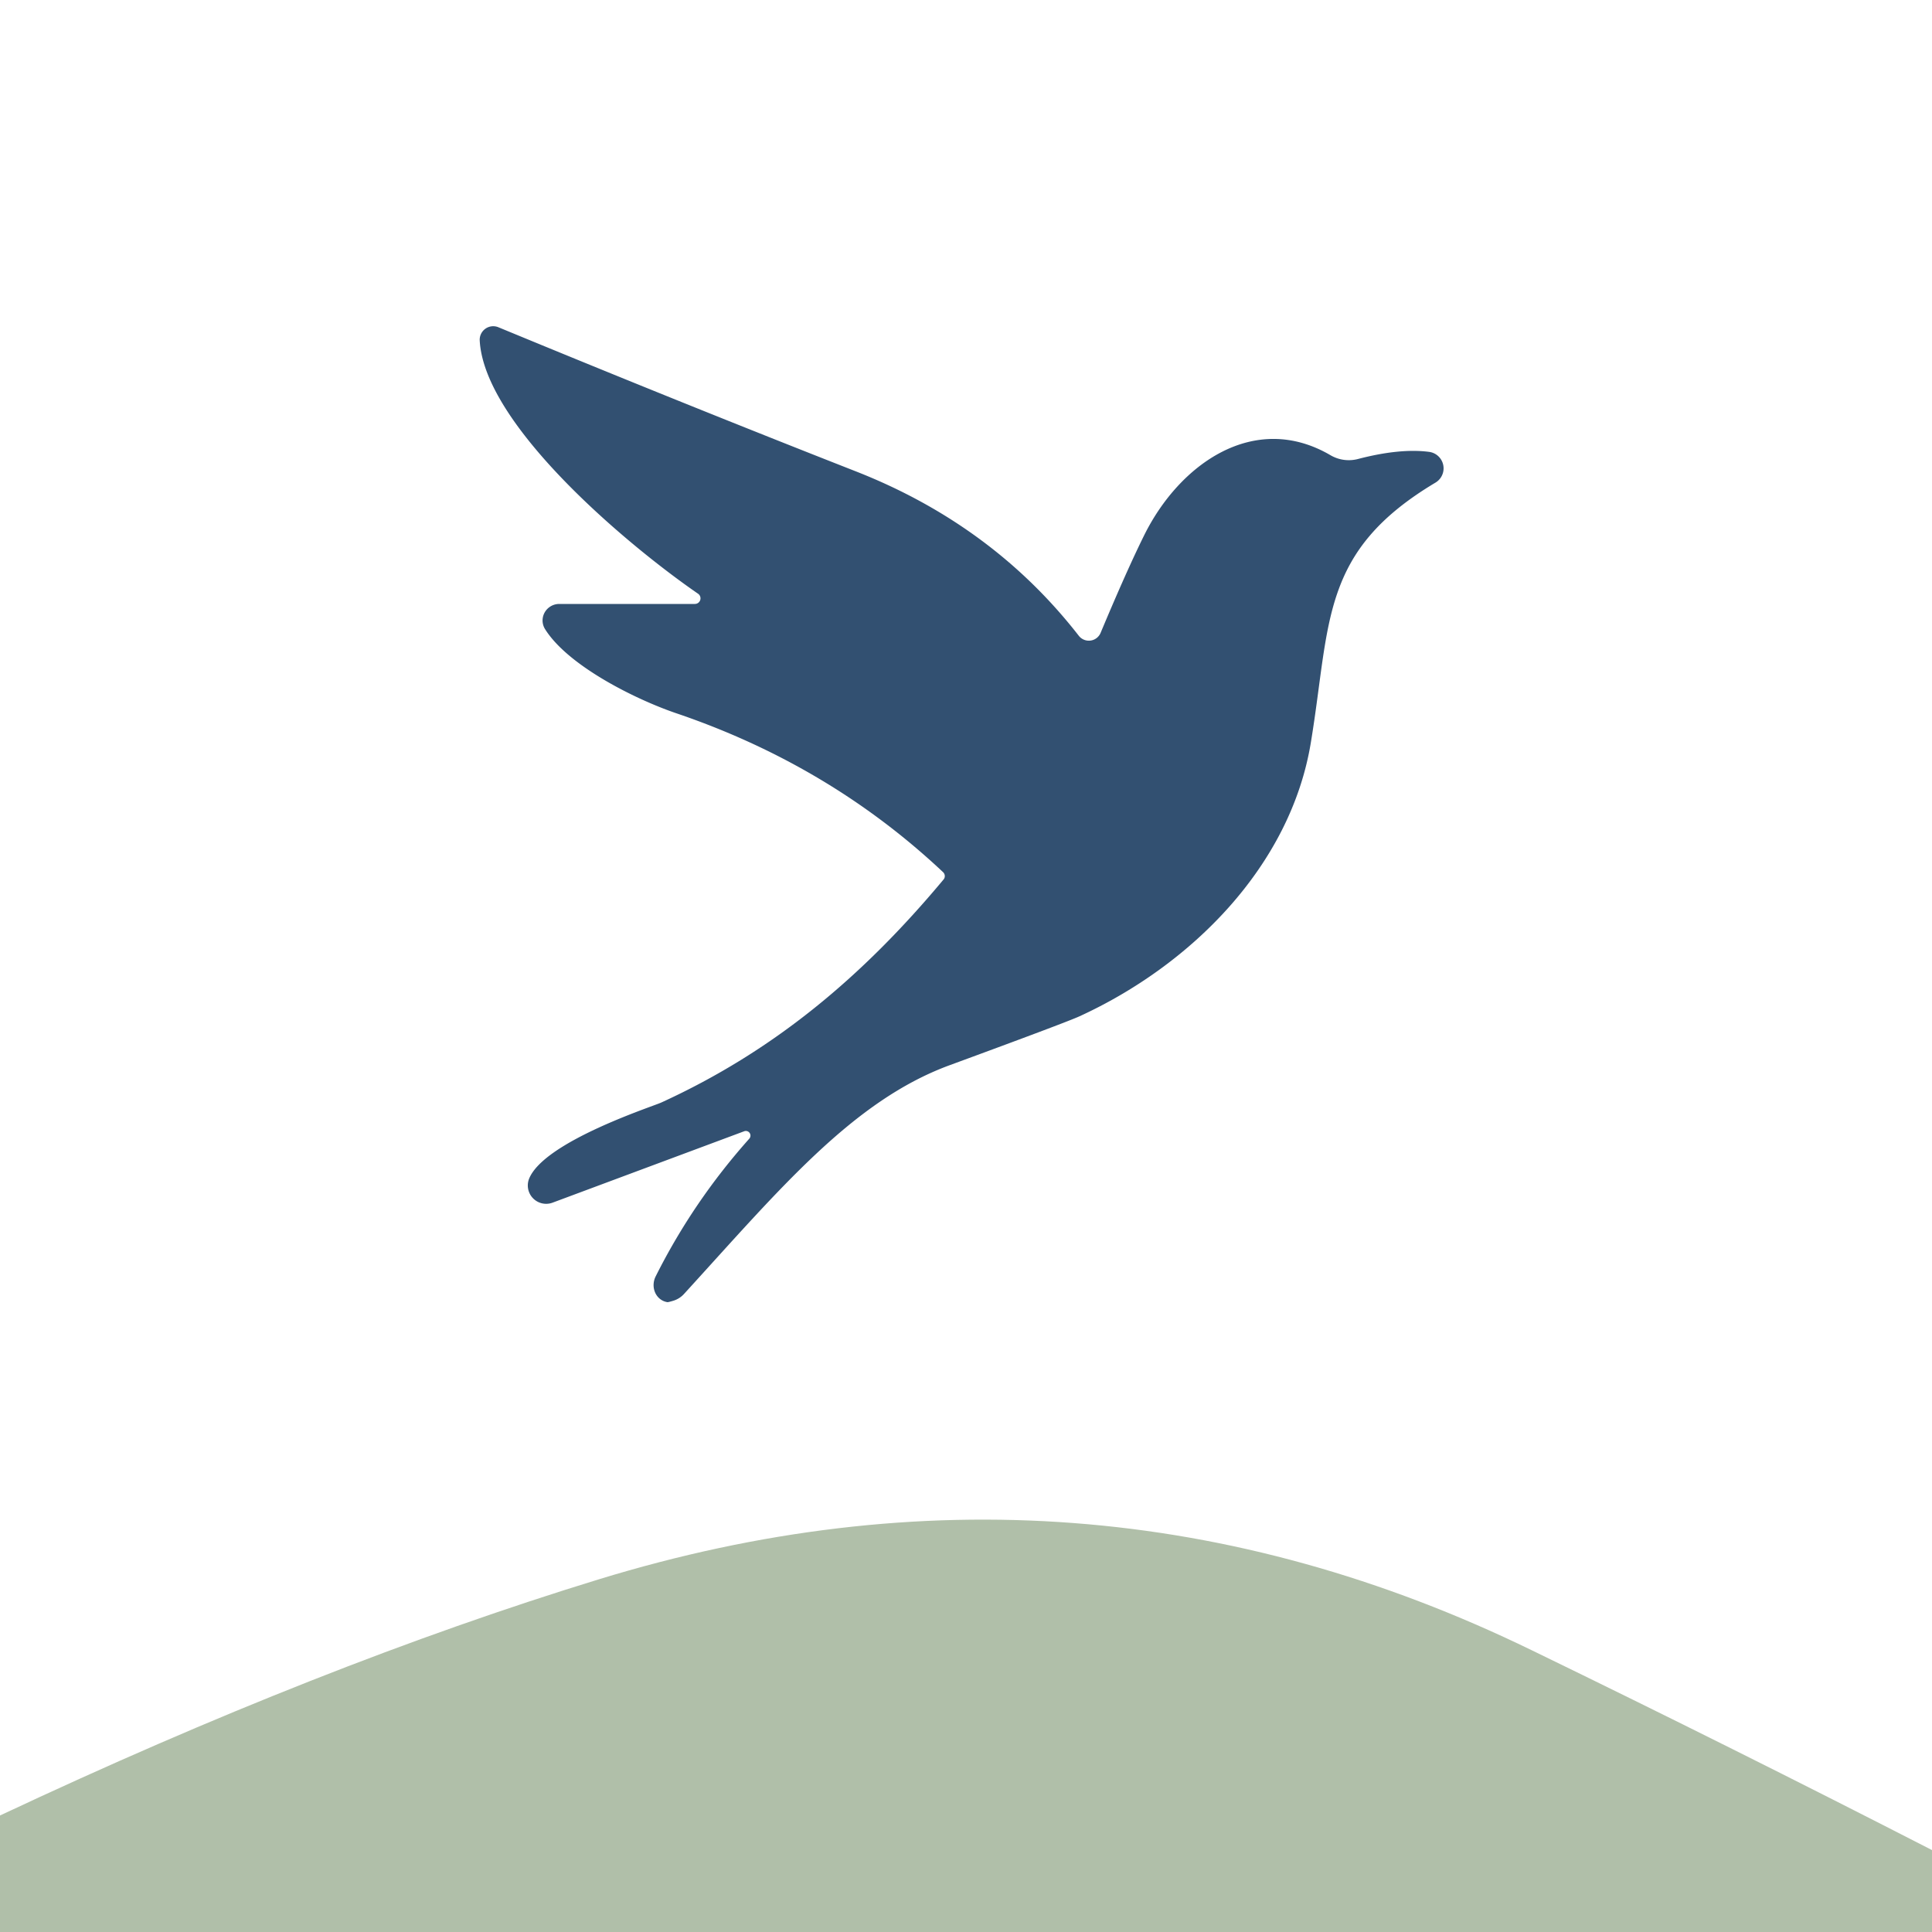
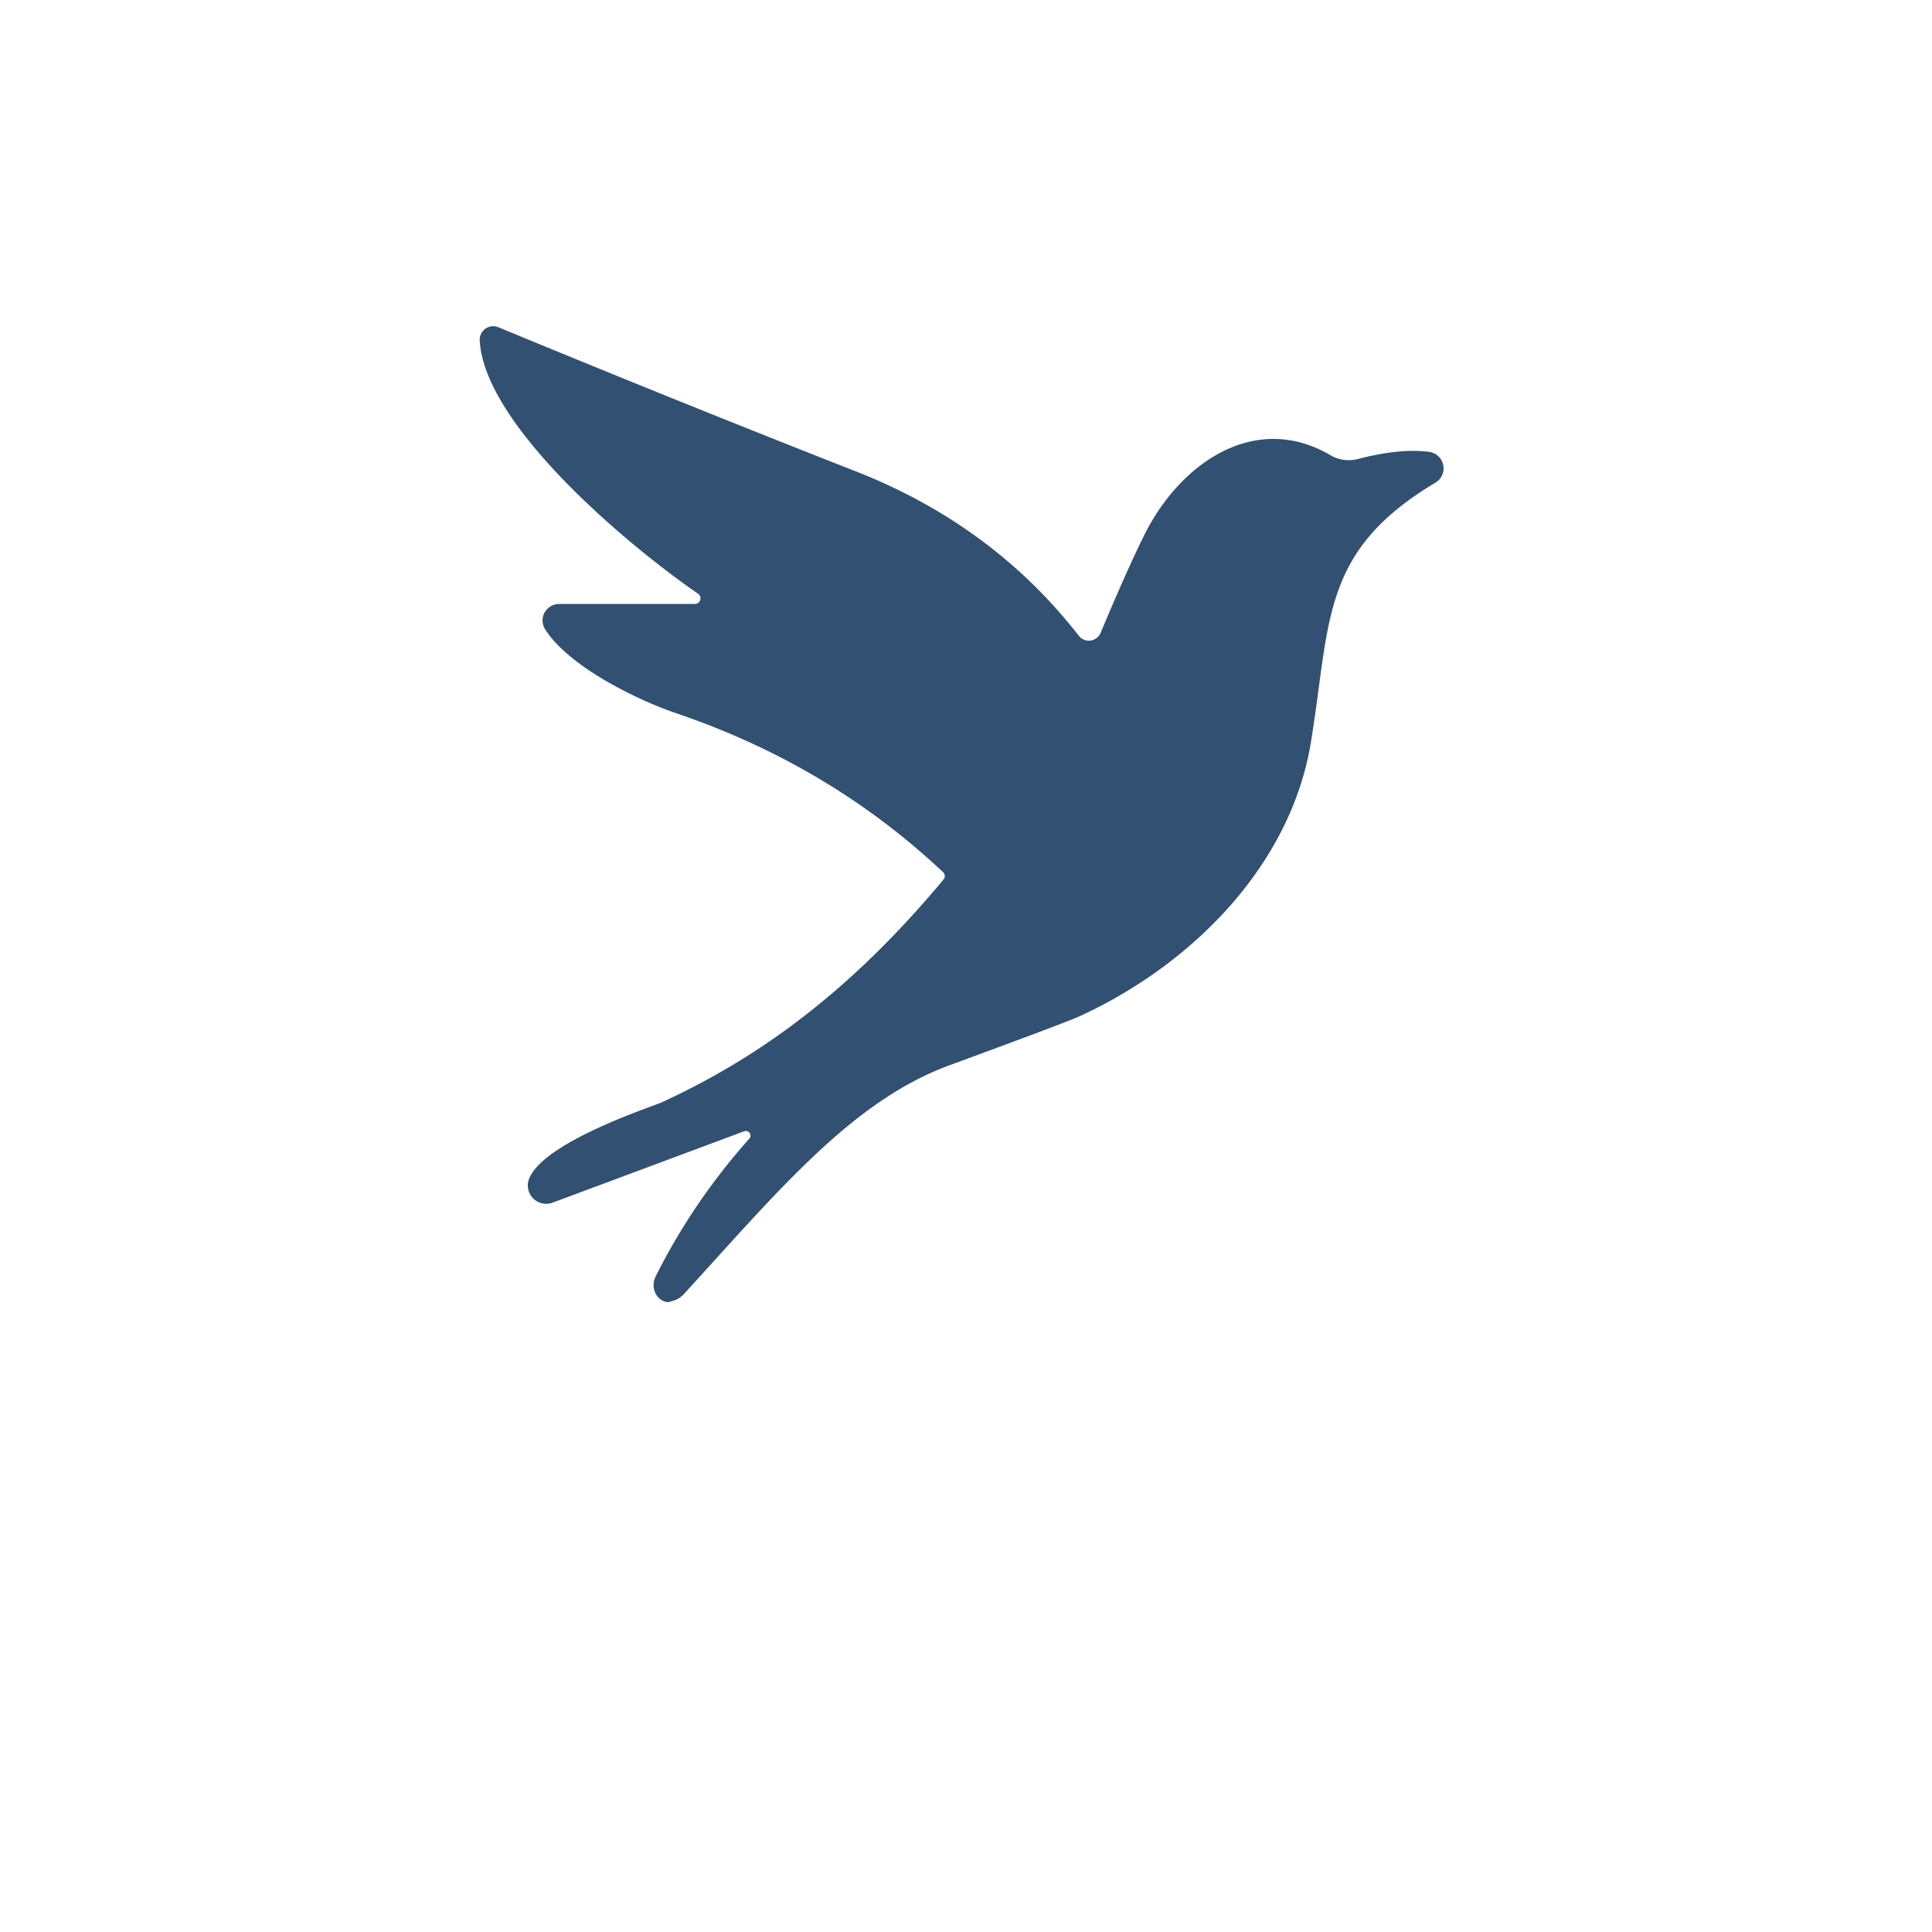
<svg xmlns="http://www.w3.org/2000/svg" version="1.1" viewBox="0.00 0.00 100.00 100.00">
  <path fill="#325071" d="   M 36.13 30.73   C 32.43 28.18 25.06 21.98 24.83 17.62   A 0.70 0.70 0.0 0 1 25.80 16.94   Q 35.48 20.94 44.33 24.41   Q 51.39 27.19 55.84 32.91   A 0.66 0.66 0.0 0 0 56.97 32.75   Q 58.31 29.55 59.21 27.73   C 61.05 23.99 64.95 21.26 68.88 23.57   A 1.88 1.87 -37.1 0 0 70.28 23.76   Q 72.46 23.19 73.98 23.39   A 0.86 0.86 0.0 0 1 74.30 24.98   C 68.32 28.55 68.88 32.19 67.85 38.43   C 66.80 44.83 61.65 49.96 55.86 52.61   Q 55.13 52.94 49.14 55.14   C 44.12 56.99 40.34 61.57 35.40 66.98   A 1.23 1.23 0.0 0 1 34.87 67.32   Q 34.61 67.40 34.55 67.40   A 0.94 0.87 -71.8 0 1 33.94 66.06   Q 35.88 62.19 38.79 58.93   A 0.24 0.24 0.0 0 0 38.53 58.55   L 28.60 62.25   A 0.95 0.95 0.0 0 1 27.39 61.00   C 28.18 59.09 33.70 57.30 34.22 57.07   C 40.04 54.41 44.63 50.57 48.84 45.52   A 0.28 0.27 41.2 0 0 48.81 45.14   Q 42.92 39.60 34.98 36.91   C 32.85 36.18 29.39 34.45 28.21 32.56   A 0.86 0.85 -15.9 0 1 28.94 31.26   L 35.96 31.26   A 0.29 0.29 0.0 0 0 36.13 30.73   Z" />
-   <path fill="#b0bfa9" d="   M 100.00 95.76   L 100.00 100.00   L 0.00 100.00   L 0.00 93.97   Q 16.64 86.15 30.98 81.75   Q 55.99 74.08 79.29 85.42   Q 89.71 90.48 100.00 95.76   Z" />
</svg>